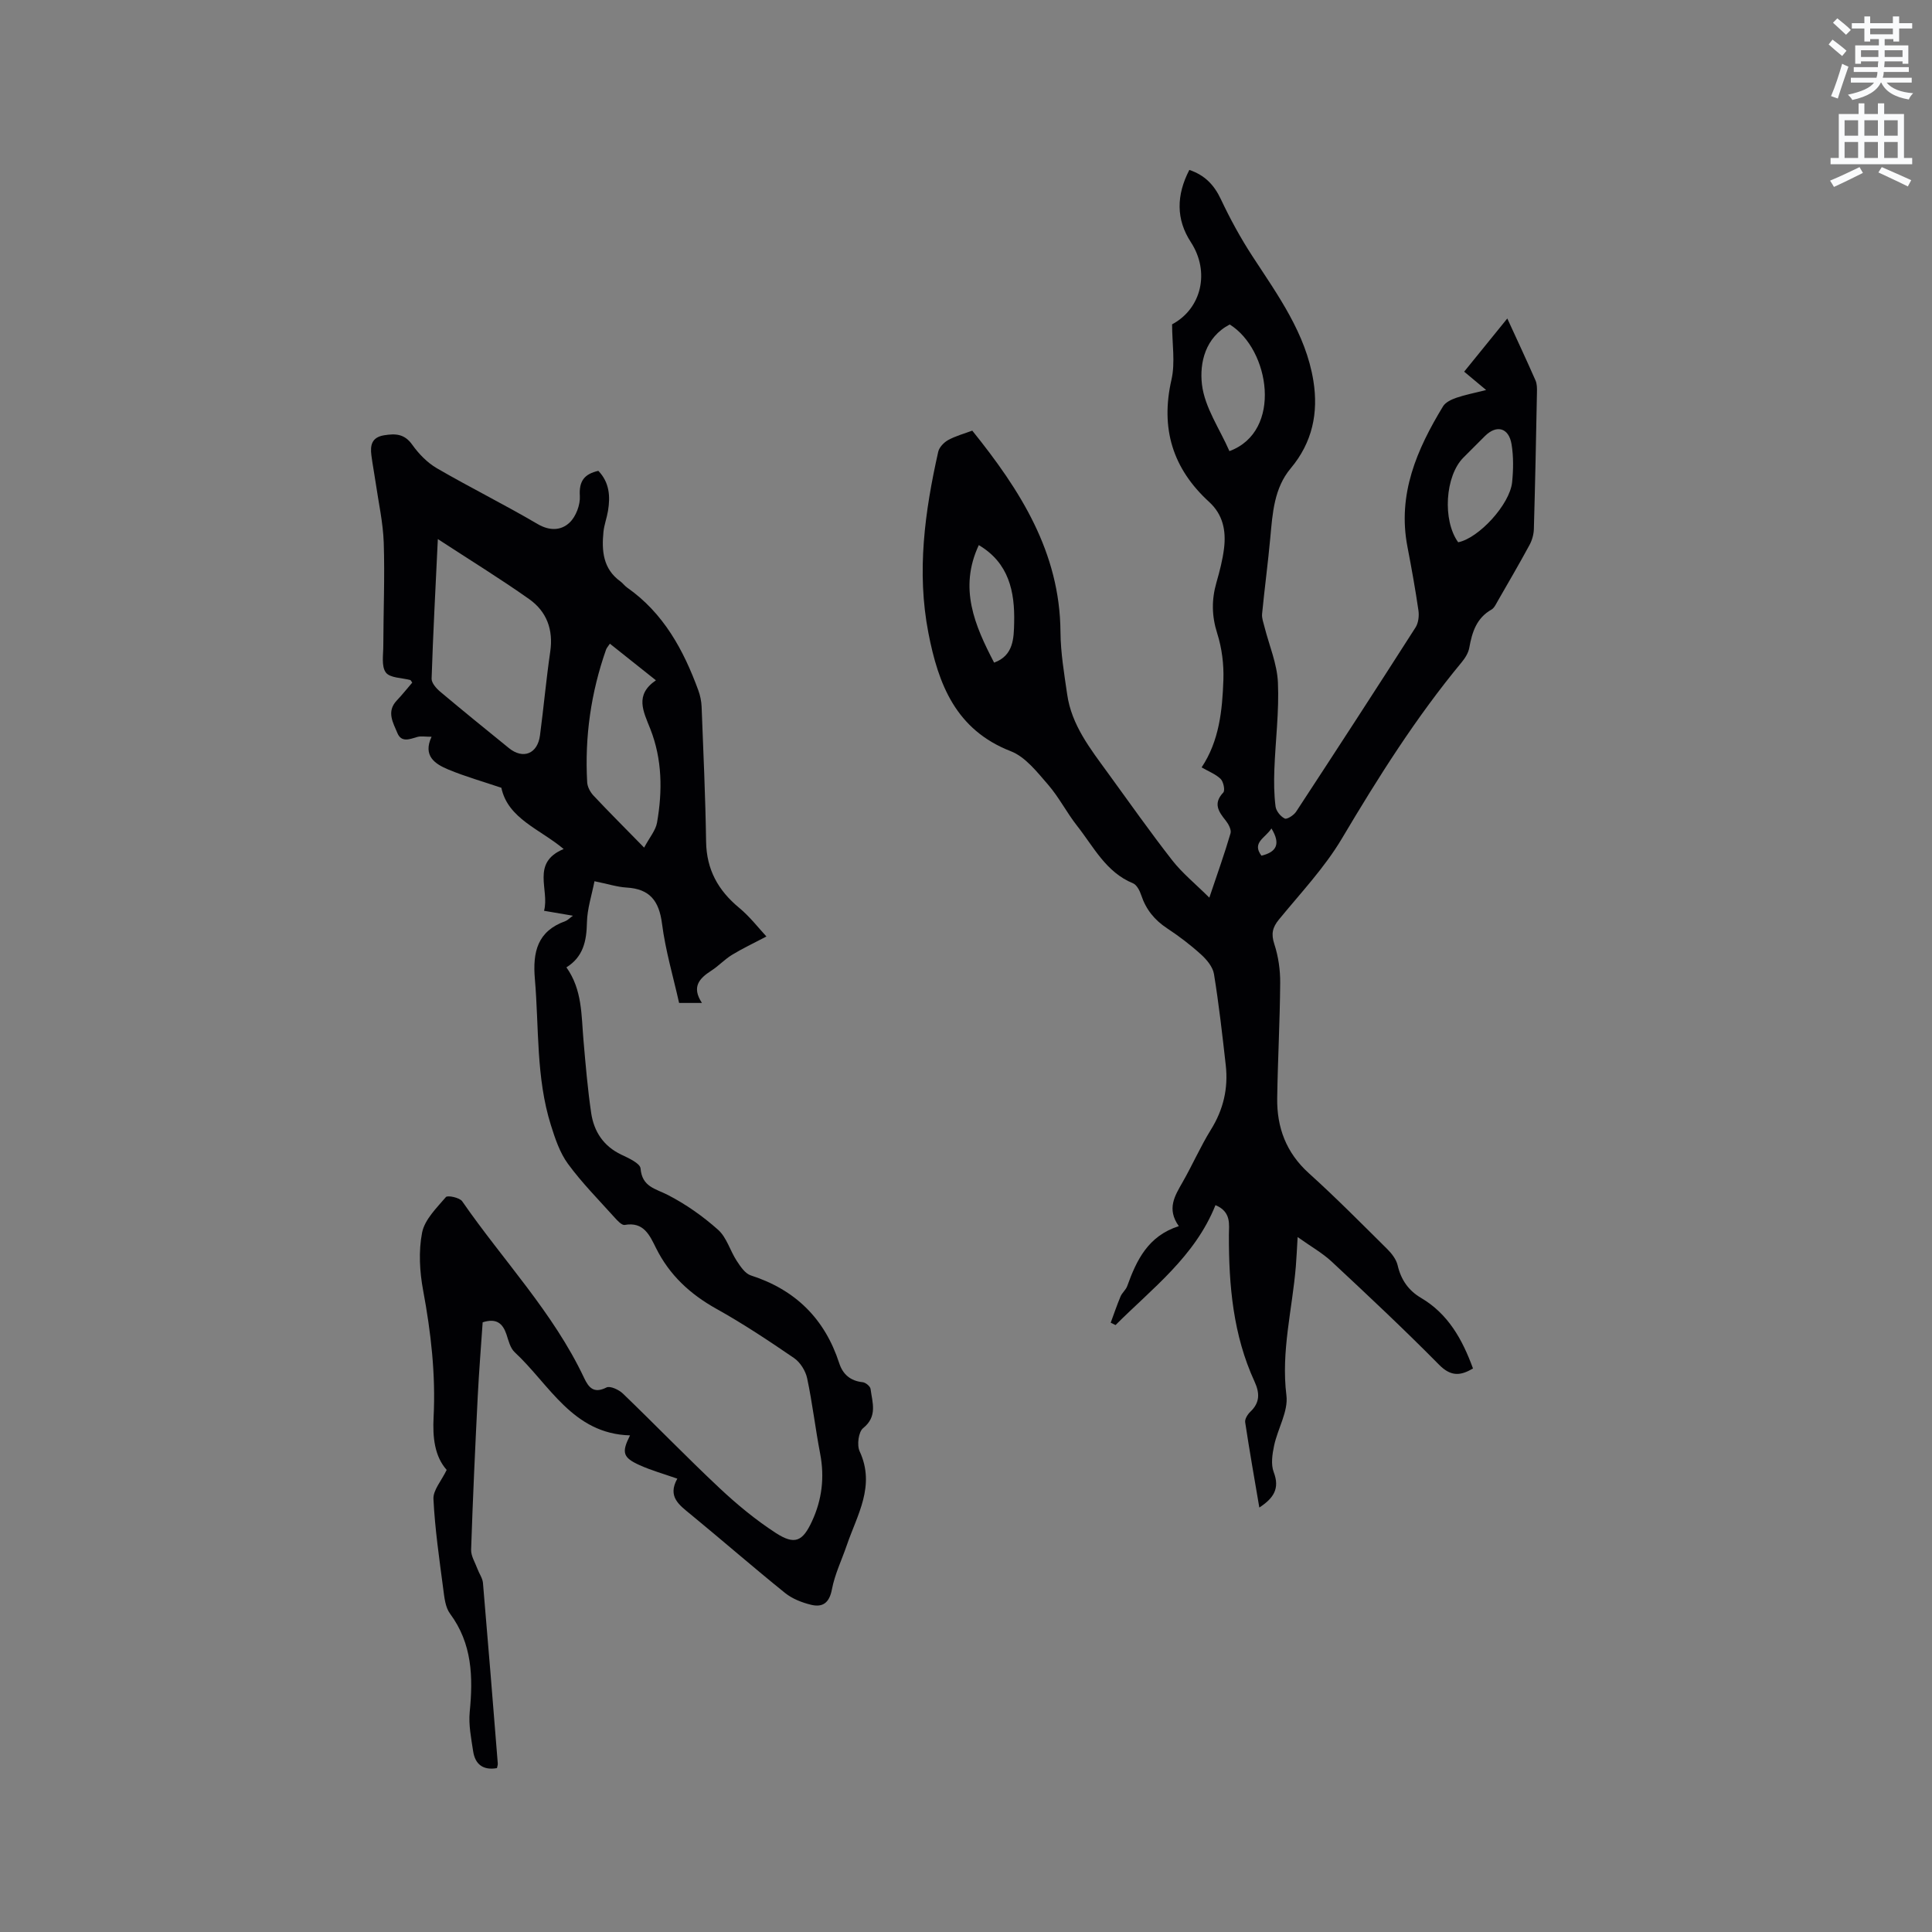
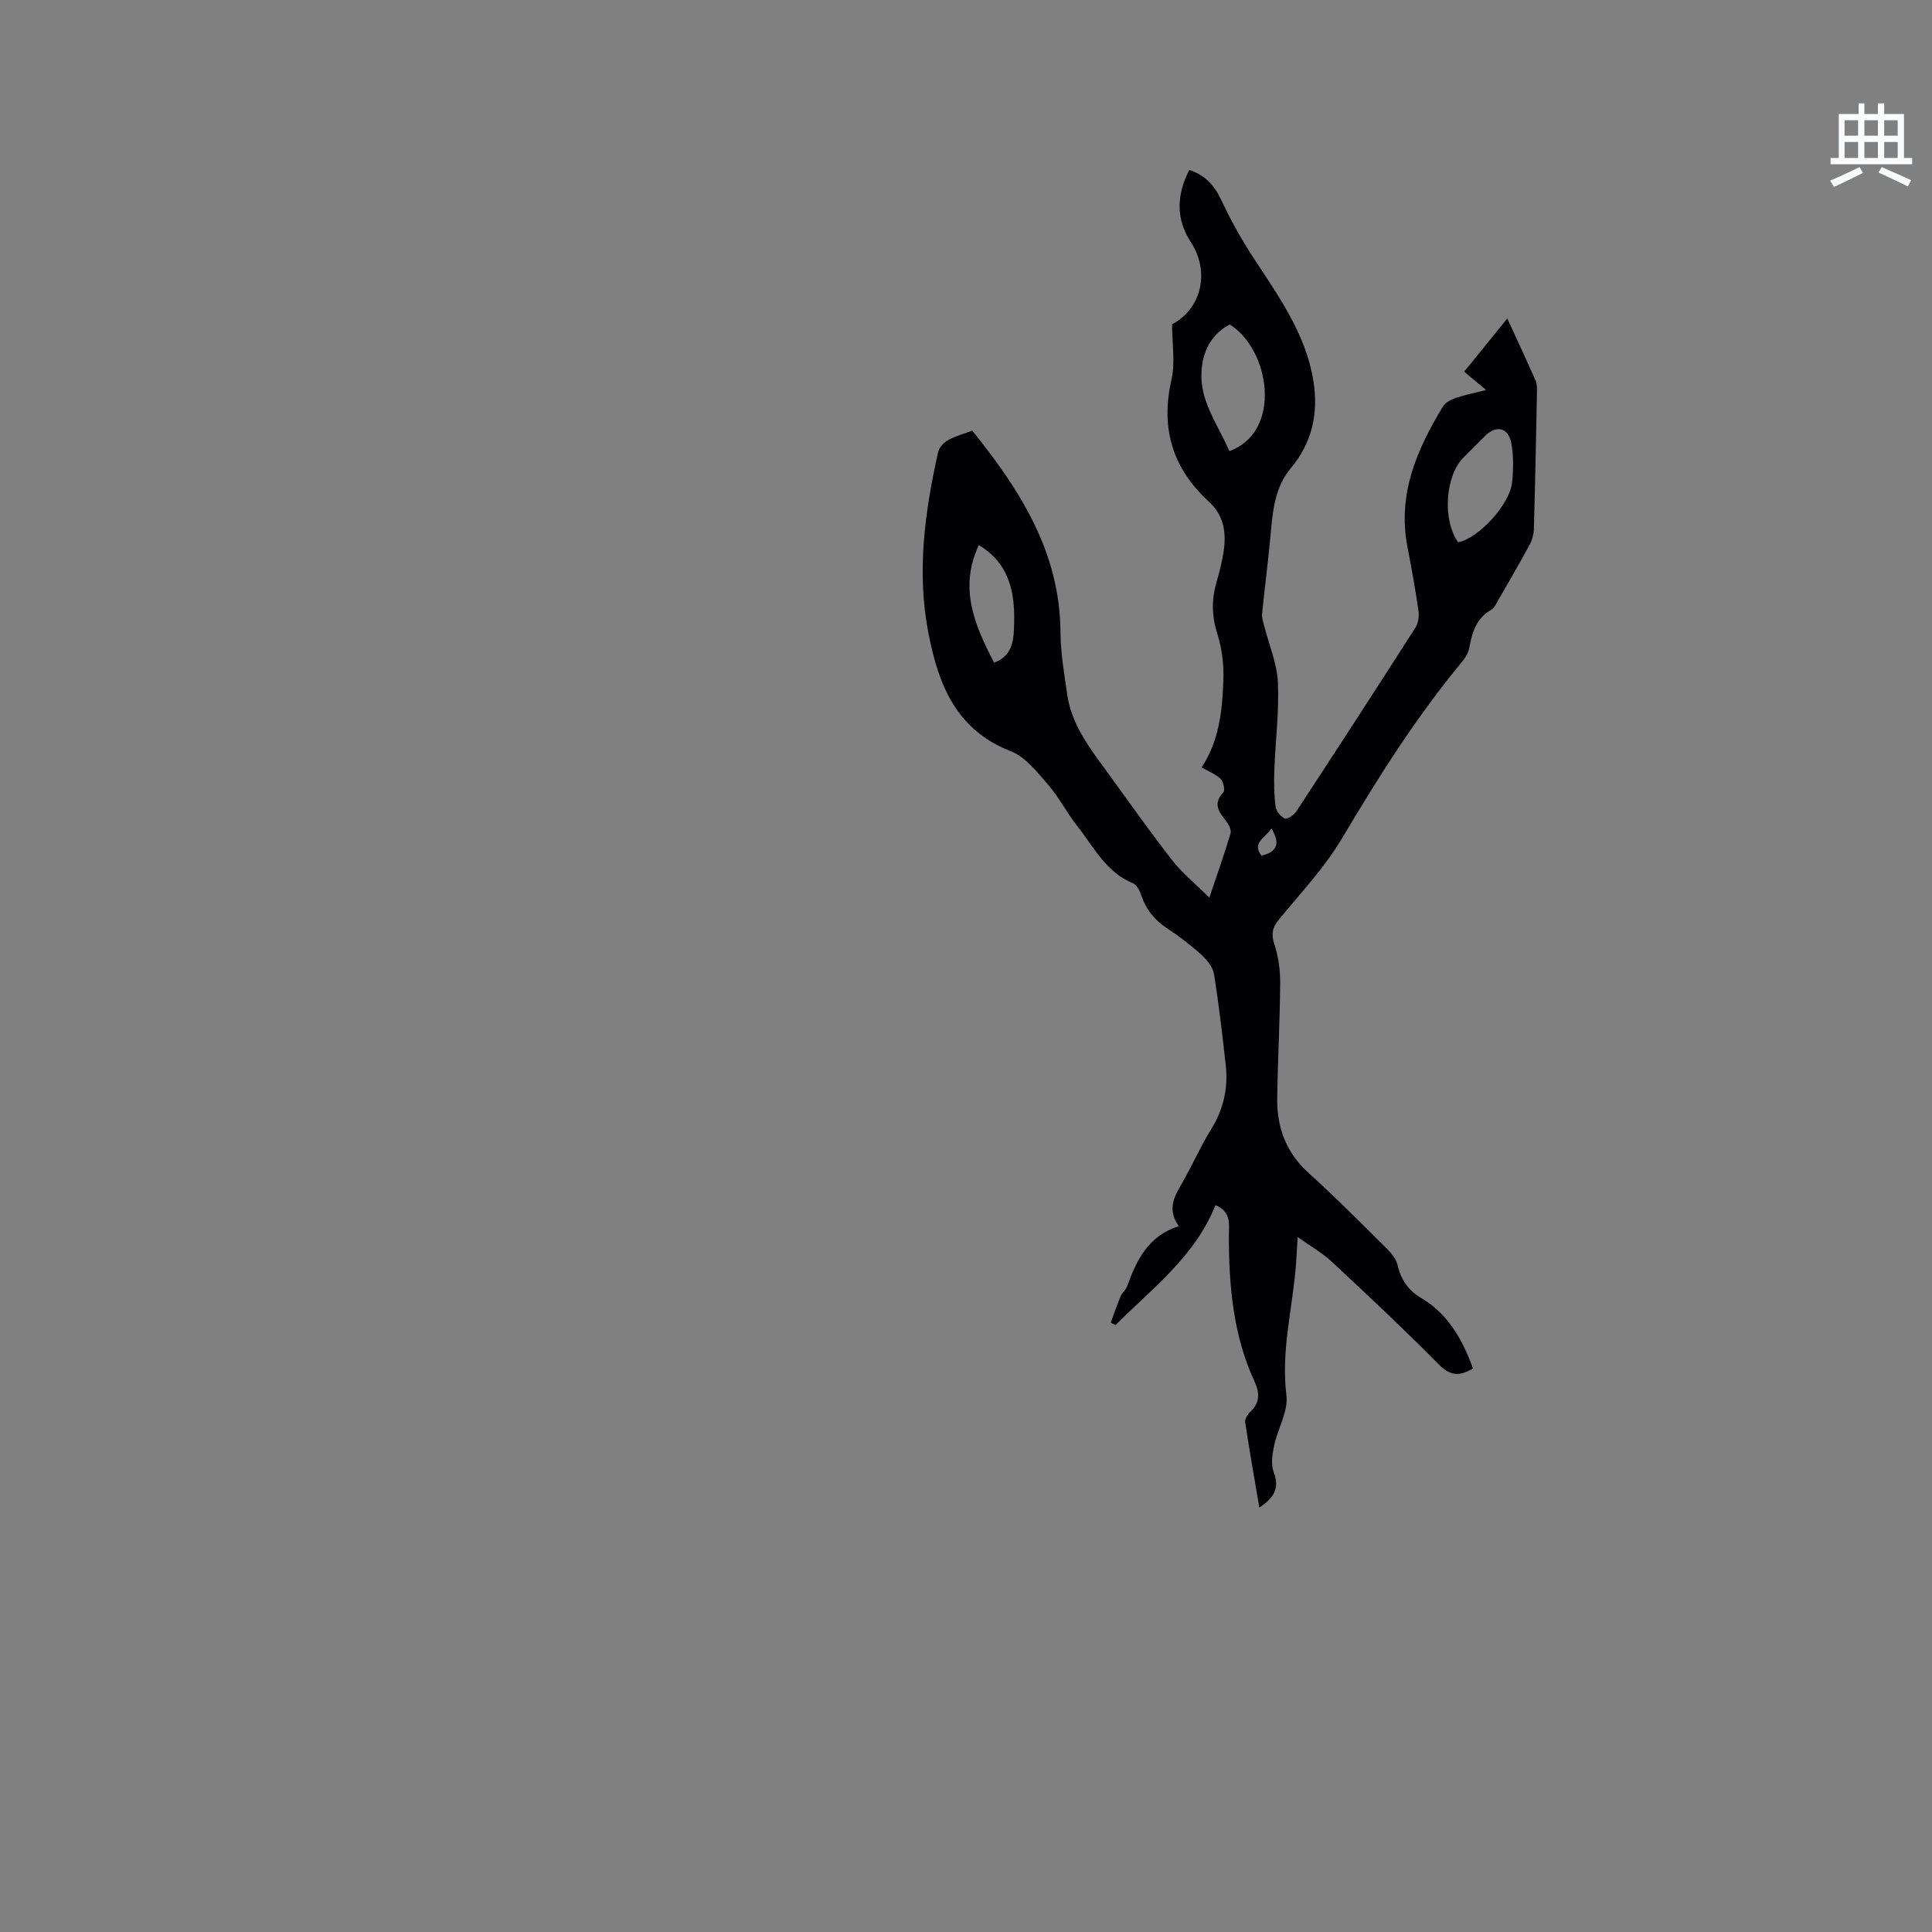
<svg xmlns="http://www.w3.org/2000/svg" enable-background="new 0 0 400 400" viewBox="0 0 400 400">
  <rect x="0" y="0" width="400" height="400" fill="#808080" stroke="none" />
-   <path d="m378.6 9.2.8-1c.9.7 1.9 1.4 2.9 2.3l-.9 1.1c-1.1-.9-2-1.7-2.8-2.4zm.5 10.7c.9-2.1 1.6-4.3 2.3-6.7.4.2.8.4 1.3.6-.7 2.1-1.5 4.3-2.2 6.6zm.4-15.2.9-.9c1 .8 2 1.6 2.8 2.4l-1 1c-1-.9-1.9-1.8-2.7-2.5zm12.5-1.3h1.2v1.4h2.7v1.1h-2.7v2.7h-1.2v-.5h-1.8v1.3h4.9v3.8h-1.2v-.5h-3.7c0 .4-.1.9-.1 1.2h5.1v1h-5.2c0 .5-.1.9-.2 1.2h6v1h-5.2c1.1 1.3 2.9 2 5.5 2.2-.4.4-.7.8-.9 1.3-2.9-.5-4.8-1.6-5.7-3.5h-.1c-.8 1.7-2.7 2.9-5.9 3.6-.2-.4-.6-.8-.9-1.1 2.8-.6 4.6-1.4 5.4-2.5h-4.8v-1h5.3c.1-.3.2-.7.2-1.2h-4.9v-1h5c0-.4 0-.8.1-1.2h-3.6v.5h-1.2v-3.8h4.9v-1.3h-1.8v.5h-1.2v-2.7h-2.6v-1.1h2.6v-1.4h1.2v1.4h4.7v-1.4zm-6.7 8.4h3.6c0-.4 0-.9 0-1.4h-3.6zm1.9-4.7h4.7v-1.2h-4.7zm6.7 3.3h-3.7v1.4h3.7z" fill="#fafbfc" />
  <path d="m384.7 21.4h1.3v2.2h2.8v-2.2h1.3v2.2h4.1v9.1h1.7v1.3h-16.9v-1.3h1.7v-9.1h4.1v-2.2zm.3 13.2.7 1.2c-1.8.9-3.8 1.9-6 2.9-.2-.4-.5-.8-.8-1.3 2.4-1 4.4-2 6.1-2.8zm-3.1-6.5h2.8v-3.2h-2.8zm0 4.6h2.8v-3.3h-2.8zm4.1-4.6h2.8v-3.2h-2.8zm0 4.6h2.8v-3.3h-2.8zm3.6 1.9c2.1.9 4.1 1.8 6.1 2.7l-.7 1.3c-2.2-1.1-4.2-2-6.1-2.9zm3.3-9.7h-2.8v3.2h2.8zm-2.8 7.8h2.8v-3.3h-2.8z" fill="#fafbfc" />
  <g fill="#010104">
    <path d="m229.96 273.85c.67-1.82 1.29-3.65 2.04-5.44.32-.76 1.09-1.35 1.37-2.12 1.94-5.38 4.31-10.39 10.69-12.43-2.55-3.59-.83-6.27.77-9.08 2.05-3.58 3.71-7.4 5.88-10.9 2.58-4.15 3.61-8.56 3.07-13.34-.71-6.31-1.42-12.62-2.44-18.88-.24-1.46-1.49-2.97-2.66-4.03-2.19-1.99-4.57-3.8-7.04-5.43-2.6-1.71-4.37-3.89-5.35-6.83-.31-.94-.92-2.16-1.71-2.49-5.61-2.3-8.14-7.54-11.57-11.89-2.16-2.74-3.76-5.94-6.04-8.56-2.26-2.6-4.67-5.72-7.68-6.89-11.4-4.43-15.02-13.86-17.08-24.52-2.45-12.65-.74-25.12 2.04-37.49.21-.93 1.18-1.94 2.07-2.43 1.56-.85 3.32-1.32 4.98-1.94 9.91 12.31 18.14 25.16 18.26 41.67.03 4.32.77 8.65 1.39 12.95.91 6.34 4.77 11.22 8.38 16.19 4.42 6.08 8.75 12.23 13.37 18.15 2.08 2.66 4.77 4.84 7.68 7.73 1.72-5.11 3.18-9.19 4.39-13.33.21-.72-.42-1.9-.98-2.61-1.5-1.87-2.68-3.55-.52-5.83.4-.43.04-2.22-.54-2.8-1.02-1-2.48-1.55-3.95-2.4 3.65-5.47 4.29-11.8 4.51-18.12.11-3.2-.31-6.58-1.28-9.63-1.15-3.61-1.18-6.97-.16-10.53.67-2.34 1.29-4.72 1.58-7.12.43-3.59-.22-6.94-3.09-9.56-7.55-6.9-10.11-15.21-7.8-25.31.81-3.56.13-7.45.13-11.46 6.08-3.24 7.9-10.85 3.88-17.02-3.09-4.74-3.01-9.73-.31-14.95 3.23 1.1 5.13 3.11 6.53 6.07 1.92 4.08 4.1 8.07 6.56 11.84 5.27 8.08 11 15.93 12.59 25.74 1.07 6.65-.2 12.78-4.69 18.13-3.45 4.11-3.76 9.29-4.23 14.38-.48 5.26-1.19 10.51-1.7 15.77-.08.86.27 1.78.49 2.65.97 3.85 2.62 7.66 2.79 11.54.27 6.01-.52 12.06-.74 18.09-.09 2.53-.07 5.09.25 7.59.12.94 1.05 2.08 1.91 2.49.47.22 1.87-.69 2.35-1.42 8.3-12.67 16.56-25.38 24.72-38.14.6-.94.77-2.4.6-3.54-.64-4.4-1.43-8.78-2.27-13.15-2.11-10.87 1.94-20.17 7.37-29.1.52-.85 1.75-1.42 2.77-1.77 1.79-.62 3.68-.97 6.15-1.6-1.67-1.39-3.04-2.54-4.55-3.8 3.15-3.89 6.21-7.66 8.93-11.01 1.94 4.23 3.94 8.5 5.84 12.82.32.73.32 1.65.3 2.48-.18 9.43-.37 18.87-.64 28.3-.03 1.11-.37 2.31-.9 3.29-2.12 3.91-4.36 7.75-6.58 11.61-.37.64-.72 1.44-1.3 1.77-3.1 1.76-4.01 4.67-4.59 7.9-.19 1.07-.87 2.15-1.58 3.01-9.43 11.38-17.27 23.81-24.8 36.5-3.59 6.04-8.55 11.28-13.04 16.77-1.35 1.65-1.63 2.99-.94 5.09.83 2.54 1.23 5.34 1.21 8.02-.06 7.95-.5 15.89-.62 23.84-.09 6.09 1.85 11.31 6.55 15.56 5.59 5.04 10.88 10.4 16.23 15.7.94.93 1.87 2.14 2.16 3.38.69 2.99 2.26 5.22 4.83 6.73 5.62 3.31 8.56 8.58 10.77 14.62-2.48 1.45-4.48 1.79-7-.75-7.22-7.32-14.72-14.35-22.24-21.36-1.95-1.82-4.35-3.16-7.07-5.1-.15 2.55-.23 4.31-.37 6.06-.73 8.89-3.09 17.6-1.95 26.73.41 3.3-1.81 6.88-2.55 10.39-.38 1.78-.69 3.89-.08 5.49 1.3 3.4-.02 5.39-2.98 7.33-1.02-6.01-2.05-11.82-2.93-17.66-.1-.67.51-1.64 1.07-2.17 2-1.9 1.96-3.86.87-6.25-4.44-9.65-5.34-19.92-5.31-30.38 0-2.08.57-4.75-2.78-6.15-4.24 10.63-13.06 17.2-20.69 24.83-.32-.16-.66-.32-1-.49zm24.64-206.67c-5.07 2.65-6.27 7.94-5.75 12.41.56 4.77 3.7 9.24 5.69 13.81 11.08-4.08 8.36-21.08.06-26.22zm47.3 45.09c4.26-.84 10.7-7.83 11.17-12.44.26-2.6.3-5.3-.12-7.86-.57-3.42-3.08-4.08-5.48-1.72-1.5 1.48-2.99 2.98-4.48 4.48-3.81 3.81-4.37 13.01-1.09 17.54zm-96.08 24.92c4.04-1.46 4.08-5.07 4.15-8.3.15-6.41-1.09-12.35-7.32-16.03-4.17 8.91-.87 16.58 3.17 24.33zm57.42 34.33c-1.24 1.97-4.14 2.91-2.07 5.64 3.14-.76 4.02-2.43 2.07-5.64z" />
-     <path d="m92.48 304.33c-2.53-2.85-2.92-6.8-2.71-10.91.45-8.84-.54-17.53-2.16-26.23-.73-3.9-.97-8.14-.22-11.99.53-2.7 3-5.1 4.93-7.36.35-.41 2.84.11 3.37.87 8.42 12.19 18.84 23 25.24 36.57.97 2.06 2.04 3.29 4.64 1.98.75-.38 2.57.47 3.4 1.27 6.72 6.47 13.21 13.19 20.01 19.57 3.61 3.39 7.49 6.59 11.63 9.28 3.94 2.55 5.57 1.77 7.51-2.43 2.06-4.45 2.62-9.08 1.69-13.95-1-5.2-1.6-10.47-2.7-15.65-.33-1.53-1.42-3.29-2.7-4.17-5.24-3.59-10.55-7.12-16.1-10.21-5.44-3.04-9.7-6.97-12.49-12.58-1.29-2.58-2.52-5.5-6.48-4.78-.61.11-1.56-.94-2.16-1.61-3.26-3.63-6.72-7.12-9.59-11.04-1.69-2.31-2.67-5.25-3.54-8.03-3.09-9.85-2.44-20.13-3.31-30.24-.48-5.62.53-9.9 6.31-11.98.45-.16.82-.58 1.57-1.12-2.14-.36-3.86-.66-5.98-1.02 1.18-4.38-2.78-9.94 4.06-12.79-4.88-4.11-11.55-6.28-12.9-12.68-3.75-1.27-7.43-2.31-10.94-3.76-2.8-1.16-5.36-2.83-3.51-6.8-1.32 0-2.2-.18-2.95.04-1.57.45-3.28 1.21-4.12-.8-.89-2.15-2.32-4.44-.13-6.75 1.14-1.2 2.17-2.51 3.2-3.7-.26-.37-.31-.51-.39-.53-1.75-.48-4.23-.42-5.08-1.57-.95-1.29-.52-3.66-.52-5.57.02-7.1.32-14.2.09-21.28-.14-4.18-1.08-8.33-1.68-12.49-.27-1.88-.64-3.75-.88-5.63-.26-2.06.05-3.72 2.63-4.14 2.35-.38 4.21-.32 5.82 1.94 1.34 1.89 3.11 3.72 5.1 4.88 6.87 3.99 14 7.52 20.84 11.54 2.53 1.49 4.9 1.37 6.64-.28 1.32-1.24 2.24-3.68 2.13-5.51-.2-3.12.95-4.55 3.83-5.21 2.3 2.4 2.5 5.27 2 8.29-.24 1.46-.79 2.88-.94 4.34-.39 3.92-.1 7.66 3.5 10.26.51.37.89.93 1.41 1.29 7.53 5.28 11.67 12.91 14.73 21.27.39 1.07.63 2.24.68 3.37.36 9.32.79 18.65.93 27.97.09 5.76 2.48 10.07 6.83 13.67 2.27 1.88 4.1 4.28 5.66 5.95-2.78 1.46-5.03 2.52-7.14 3.81-1.53.94-2.78 2.31-4.29 3.28-2.47 1.59-4.11 3.35-1.92 6.67-1.7 0-2.99 0-4.73 0-1.19-5.34-2.82-10.82-3.54-16.43-.61-4.7-2.52-7.18-7.32-7.46-1.98-.12-3.93-.76-6.66-1.31-.56 2.88-1.5 5.69-1.56 8.52-.07 3.85-.77 7.15-4.25 9.31 3.31 4.65 3.08 9.92 3.53 15.05.44 5.05.86 10.11 1.6 15.12.57 3.82 2.54 6.85 6.24 8.61 1.5.71 3.89 1.79 3.98 2.86.32 3.82 3.05 4.15 5.64 5.48 3.74 1.92 7.28 4.42 10.42 7.22 1.78 1.59 2.48 4.34 3.86 6.44.76 1.16 1.73 2.62 2.91 3 9.23 2.97 15.31 8.97 18.3 18.17.75 2.31 2.31 3.67 4.85 3.94.61.06 1.57.84 1.64 1.39.36 2.81 1.5 5.68-1.54 8.12-.96.77-1.32 3.52-.72 4.8 3.32 7.15-.51 13.15-2.66 19.44-1.04 3.05-2.49 6.01-3.08 9.14-.53 2.8-1.91 3.78-4.33 3.19-1.89-.46-3.88-1.24-5.37-2.44-6.6-5.32-13-10.9-19.55-16.28-2.36-1.94-4.85-3.65-2.76-7.39-2.85-1-5.39-1.71-7.77-2.78-3.52-1.58-3.81-2.63-2.02-6.18-11.89-.33-16.64-10.5-23.88-17.22-.93-.86-1.28-2.41-1.71-3.71-.77-2.26-2.07-3.39-4.92-2.48-.34 5.02-.76 10.17-1.02 15.32-.53 10.59-1.02 21.17-1.37 31.76-.04 1.31.83 2.65 1.31 3.97.36.98 1.05 1.91 1.14 2.89 1.07 12.46 2.07 24.93 3.07 37.4.02.3-.1.61-.17.96-2.86.5-4.52-.78-4.93-3.49-.41-2.7-.97-5.48-.71-8.15.71-7.24.52-14.13-4.07-20.33-.99-1.33-1.18-3.36-1.41-5.12-.81-6.19-1.72-12.39-2.03-18.62-.1-1.83 1.66-3.78 2.74-6.03zm-1.83-192.72c-.49 10.32-.99 19.6-1.29 28.89-.03.89.96 2.02 1.77 2.7 4.7 3.95 9.47 7.82 14.24 11.69 2.94 2.38 5.93 1.18 6.43-2.64.76-5.77 1.28-11.57 2.12-17.33.67-4.56-.74-8.32-4.36-10.88-5.94-4.2-12.14-8.01-18.91-12.43zm42.71 63.88c1.14-2.14 2.39-3.57 2.67-5.17 1.15-6.55 1.08-13.14-1.39-19.4-1.44-3.65-3.29-7.03 1.16-10.07-3.35-2.66-6.4-5.09-9.53-7.58-.35.53-.65.84-.79 1.22-3.13 8.9-4.44 18.07-3.91 27.48.05.94.63 2.02 1.29 2.73 3.2 3.41 6.5 6.7 10.5 10.79z" />
  </g>
</svg>